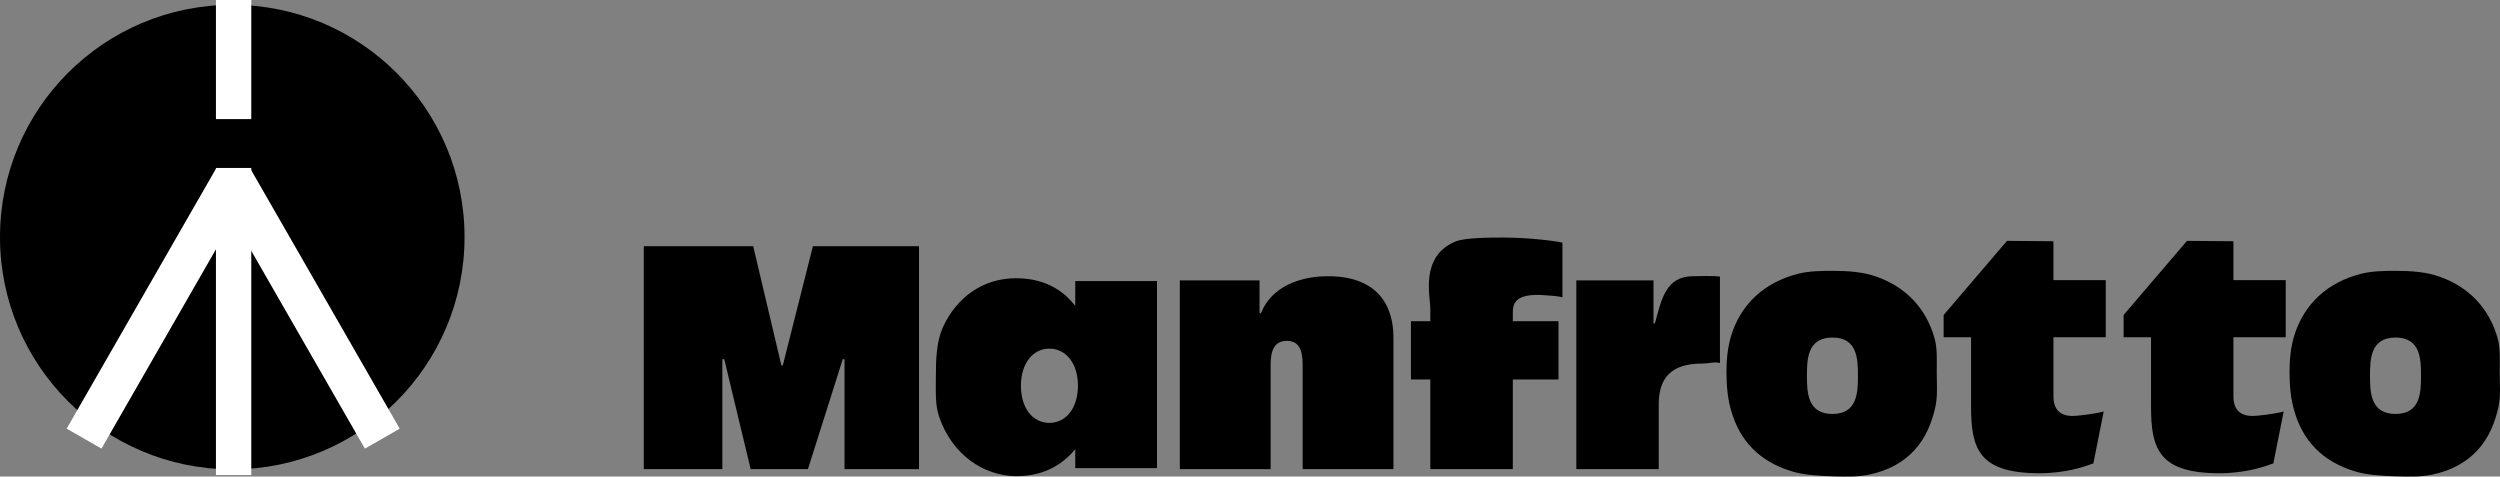
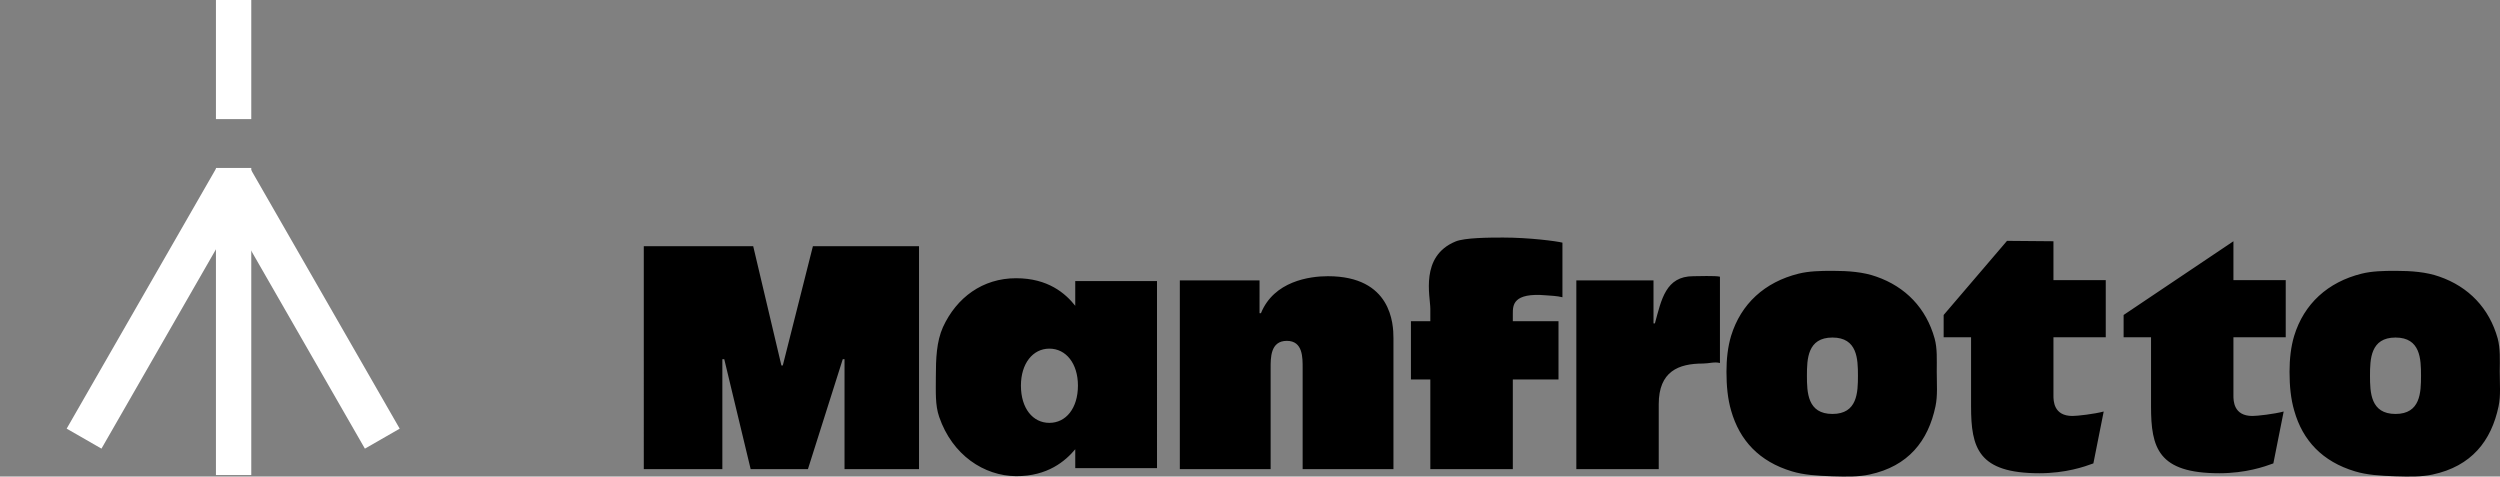
<svg xmlns="http://www.w3.org/2000/svg" version="1.1" id="Layer_1" x="0px" y="0px" viewBox="0 0 200 38.123" style="enable-background:new 0 0 200 38.123;" xml:space="preserve">
  <rect x="0" y="0" width="200" height="38.123" fill="#808080" stroke="none" />
-   <path style="fill-rule:evenodd;clip-rule:evenodd;" d="M155.492,25.198v1.784h2.193v5.531c0,3.326,0.571,5.346,5.47,5.346  c2.091,0,3.601-0.521,4.315-0.787l0.826-4.151c-0.766,0.204-2.112,0.356-2.499,0.356c-1.521,0-1.521-1.233-1.521-1.632v-4.663h4.184  v-4.57h-4.184V19.3l-3.714-0.032L155.492,25.198L155.492,25.198z M169.889,25.198v1.784h2.193v5.531  c0,3.326,0.571,5.346,5.469,5.346c2.091,0,3.602-0.521,4.317-0.787l0.826-4.151c-0.766,0.204-2.112,0.356-2.5,0.356  c-1.52,0-1.52-1.233-1.52-1.632v-4.663h4.184v-4.57h-4.184V19.3l-3.714-0.032L169.889,25.198L169.889,25.198z M146.595,27.003  c2,0,2.041,1.725,2.041,3.051c0,1.336-0.041,3.062-2.041,3.062s-2.041-1.726-2.041-3.062  C144.554,28.728,144.595,27.003,146.595,27.003L146.595,27.003L146.595,27.003z M191.641,27.003c2,0,2.041,1.725,2.041,3.051  c0,1.336-0.041,3.062-2.041,3.062c-2,0-2.041-1.726-2.041-3.062C189.6,28.728,189.641,27.003,191.641,27.003L191.641,27.003z   M146.595,21.667c-0.969,0-1.877,0.021-2.704,0.225c-2.714,0.673-4.621,2.417-5.407,4.989c-0.256,0.856-0.367,1.826-0.367,2.858  c0,1.152,0.102,2.184,0.376,3.122c0.684,2.378,2.245,4.061,4.857,4.846c0.938,0.287,2.02,0.357,3.244,0.397  c1.123,0.032,2.102,0.051,2.969-0.142c3.102-0.663,4.694-2.683,5.276-5.459c0.183-0.866,0.101-1.796,0.101-2.786  c0-0.959,0.052-1.836-0.172-2.642c-0.673-2.418-2.317-4.132-4.673-4.949C149.064,21.76,147.891,21.667,146.595,21.667  L146.595,21.667L146.595,21.667z M191.641,21.667c-0.969,0-1.878,0.021-2.704,0.225c-2.714,0.673-4.623,2.417-5.407,4.989  c-0.256,0.856-0.367,1.826-0.367,2.858c0,1.152,0.102,2.184,0.378,3.122c0.673,2.378,2.244,4.061,4.856,4.846  c0.939,0.287,2.02,0.357,3.245,0.397c1.122,0.032,2.102,0.051,2.969-0.142c3.102-0.663,4.694-2.683,5.275-5.459  c0.184-0.866,0.092-1.796,0.092-2.786c0.011-0.959,0.05-1.836-0.163-2.642c-0.675-2.418-2.317-4.132-4.673-4.949  C194.101,21.76,192.927,21.667,191.641,21.667L191.641,21.667z M126.107,22.433v15.098h6.592v-5.193c0-2.622,1.571-3.255,3.54-3.255  c0.469,0,0.938-0.162,1.357-0.04v-6.907c-0.337-0.093-1.796-0.04-2.132-0.04c-2.204,0-2.551,1.866-3.071,3.775h-0.113v-3.438  H126.107L126.107,22.433z M114.426,37.531h6.6v-7.172h3.654v-4.662h-3.654v-0.602c0-0.663-0.01-1.704,2.663-1.469  c0.367,0.032,0.857,0.04,1.306,0.154v-4.368c-0.469-0.122-2.663-0.408-4.754-0.408c-1.113,0-3.081,0.01-3.806,0.318  c-2.856,1.183-2.009,4.376-2.009,5.386v0.989h-1.551v4.662h1.551V37.531L114.426,37.531z M100.763,22.433h-6.377v15.098h7.264  v-8.079c0-0.806-0.03-2.184,1.296-2.184c1.296,0,1.265,1.347,1.265,2.184v8.079h7.265V27.043c0-1.122-0.154-4.947-5.244-4.947  c-1.469,0-4.316,0.398-5.356,2.958h-0.113V22.433L100.763,22.433z M83.949,33.829c-1.326,0-2.275-1.163-2.275-2.979  c0-1.766,0.948-2.959,2.275-2.959c1.336,0,2.286,1.193,2.286,2.959C86.234,32.665,85.275,33.829,83.949,33.829L83.949,33.829  L83.949,33.829z M92.56,22.483h-6.54v1.98c-0.786-0.991-2.174-2.205-4.734-2.205c-2.673,0-4.755,1.54-5.847,3.907  c-0.52,1.163-0.571,2.521-0.571,3.992c0,1.193-0.061,2.253,0.265,3.191c1.051,3.062,3.591,4.725,6.153,4.745  c2.53,0.01,3.948-1.214,4.734-2.153v1.511h6.54V22.483L92.56,22.483z M51.503,37.531h6.285v-8.793h0.153l2.112,8.793h4.581  l2.786-8.793h0.142v8.793h5.959V19.698h-8.489l-2.408,9.54h-0.112l-2.255-9.54h-8.754V37.531L51.503,37.531z" />
-   <path style="fill-rule:evenodd;clip-rule:evenodd;" d="M37.163,18.966c0,10.262-8.319,18.582-18.582,18.582  C8.319,37.547,0,29.228,0,18.966C0,8.702,8.319,0.385,18.582,0.385C28.844,0.385,37.163,8.702,37.163,18.966z" />
+   <path style="fill-rule:evenodd;clip-rule:evenodd;" d="M155.492,25.198v1.784h2.193v5.531c0,3.326,0.571,5.346,5.47,5.346  c2.091,0,3.601-0.521,4.315-0.787l0.826-4.151c-0.766,0.204-2.112,0.356-2.499,0.356c-1.521,0-1.521-1.233-1.521-1.632v-4.663h4.184  v-4.57h-4.184V19.3l-3.714-0.032L155.492,25.198L155.492,25.198z M169.889,25.198v1.784h2.193v5.531  c0,3.326,0.571,5.346,5.469,5.346c2.091,0,3.602-0.521,4.317-0.787l0.826-4.151c-0.766,0.204-2.112,0.356-2.5,0.356  c-1.52,0-1.52-1.233-1.52-1.632v-4.663h4.184v-4.57h-4.184V19.3L169.889,25.198L169.889,25.198z M146.595,27.003  c2,0,2.041,1.725,2.041,3.051c0,1.336-0.041,3.062-2.041,3.062s-2.041-1.726-2.041-3.062  C144.554,28.728,144.595,27.003,146.595,27.003L146.595,27.003L146.595,27.003z M191.641,27.003c2,0,2.041,1.725,2.041,3.051  c0,1.336-0.041,3.062-2.041,3.062c-2,0-2.041-1.726-2.041-3.062C189.6,28.728,189.641,27.003,191.641,27.003L191.641,27.003z   M146.595,21.667c-0.969,0-1.877,0.021-2.704,0.225c-2.714,0.673-4.621,2.417-5.407,4.989c-0.256,0.856-0.367,1.826-0.367,2.858  c0,1.152,0.102,2.184,0.376,3.122c0.684,2.378,2.245,4.061,4.857,4.846c0.938,0.287,2.02,0.357,3.244,0.397  c1.123,0.032,2.102,0.051,2.969-0.142c3.102-0.663,4.694-2.683,5.276-5.459c0.183-0.866,0.101-1.796,0.101-2.786  c0-0.959,0.052-1.836-0.172-2.642c-0.673-2.418-2.317-4.132-4.673-4.949C149.064,21.76,147.891,21.667,146.595,21.667  L146.595,21.667L146.595,21.667z M191.641,21.667c-0.969,0-1.878,0.021-2.704,0.225c-2.714,0.673-4.623,2.417-5.407,4.989  c-0.256,0.856-0.367,1.826-0.367,2.858c0,1.152,0.102,2.184,0.378,3.122c0.673,2.378,2.244,4.061,4.856,4.846  c0.939,0.287,2.02,0.357,3.245,0.397c1.122,0.032,2.102,0.051,2.969-0.142c3.102-0.663,4.694-2.683,5.275-5.459  c0.184-0.866,0.092-1.796,0.092-2.786c0.011-0.959,0.05-1.836-0.163-2.642c-0.675-2.418-2.317-4.132-4.673-4.949  C194.101,21.76,192.927,21.667,191.641,21.667L191.641,21.667z M126.107,22.433v15.098h6.592v-5.193c0-2.622,1.571-3.255,3.54-3.255  c0.469,0,0.938-0.162,1.357-0.04v-6.907c-0.337-0.093-1.796-0.04-2.132-0.04c-2.204,0-2.551,1.866-3.071,3.775h-0.113v-3.438  H126.107L126.107,22.433z M114.426,37.531h6.6v-7.172h3.654v-4.662h-3.654v-0.602c0-0.663-0.01-1.704,2.663-1.469  c0.367,0.032,0.857,0.04,1.306,0.154v-4.368c-0.469-0.122-2.663-0.408-4.754-0.408c-1.113,0-3.081,0.01-3.806,0.318  c-2.856,1.183-2.009,4.376-2.009,5.386v0.989h-1.551v4.662h1.551V37.531L114.426,37.531z M100.763,22.433h-6.377v15.098h7.264  v-8.079c0-0.806-0.03-2.184,1.296-2.184c1.296,0,1.265,1.347,1.265,2.184v8.079h7.265V27.043c0-1.122-0.154-4.947-5.244-4.947  c-1.469,0-4.316,0.398-5.356,2.958h-0.113V22.433L100.763,22.433z M83.949,33.829c-1.326,0-2.275-1.163-2.275-2.979  c0-1.766,0.948-2.959,2.275-2.959c1.336,0,2.286,1.193,2.286,2.959C86.234,32.665,85.275,33.829,83.949,33.829L83.949,33.829  L83.949,33.829z M92.56,22.483h-6.54v1.98c-0.786-0.991-2.174-2.205-4.734-2.205c-2.673,0-4.755,1.54-5.847,3.907  c-0.52,1.163-0.571,2.521-0.571,3.992c0,1.193-0.061,2.253,0.265,3.191c1.051,3.062,3.591,4.725,6.153,4.745  c2.53,0.01,3.948-1.214,4.734-2.153v1.511h6.54V22.483L92.56,22.483z M51.503,37.531h6.285v-8.793h0.153l2.112,8.793h4.581  l2.786-8.793h0.142v8.793h5.959V19.698h-8.489l-2.408,9.54h-0.112l-2.255-9.54h-8.754V37.531L51.503,37.531z" />
  <rect x="17.275" y="13.436" style="fill:#FFFFFF;" width="2.827" height="24.57" />
  <rect x="17.275" style="fill:#FFFFFF;" width="2.827" height="9.528" />
  <rect x="0.691" y="23.06" transform="matrix(0.498 -0.867 0.867 0.498 -15.004 23.406)" style="fill:#FFFFFF;" width="24.055" height="3.211" />
  <rect x="22.994" y="12.638" transform="matrix(0.867 -0.498 0.498 0.867 -9.017 15.53)" style="fill:#FFFFFF;" width="3.211" height="24.055" />
</svg>